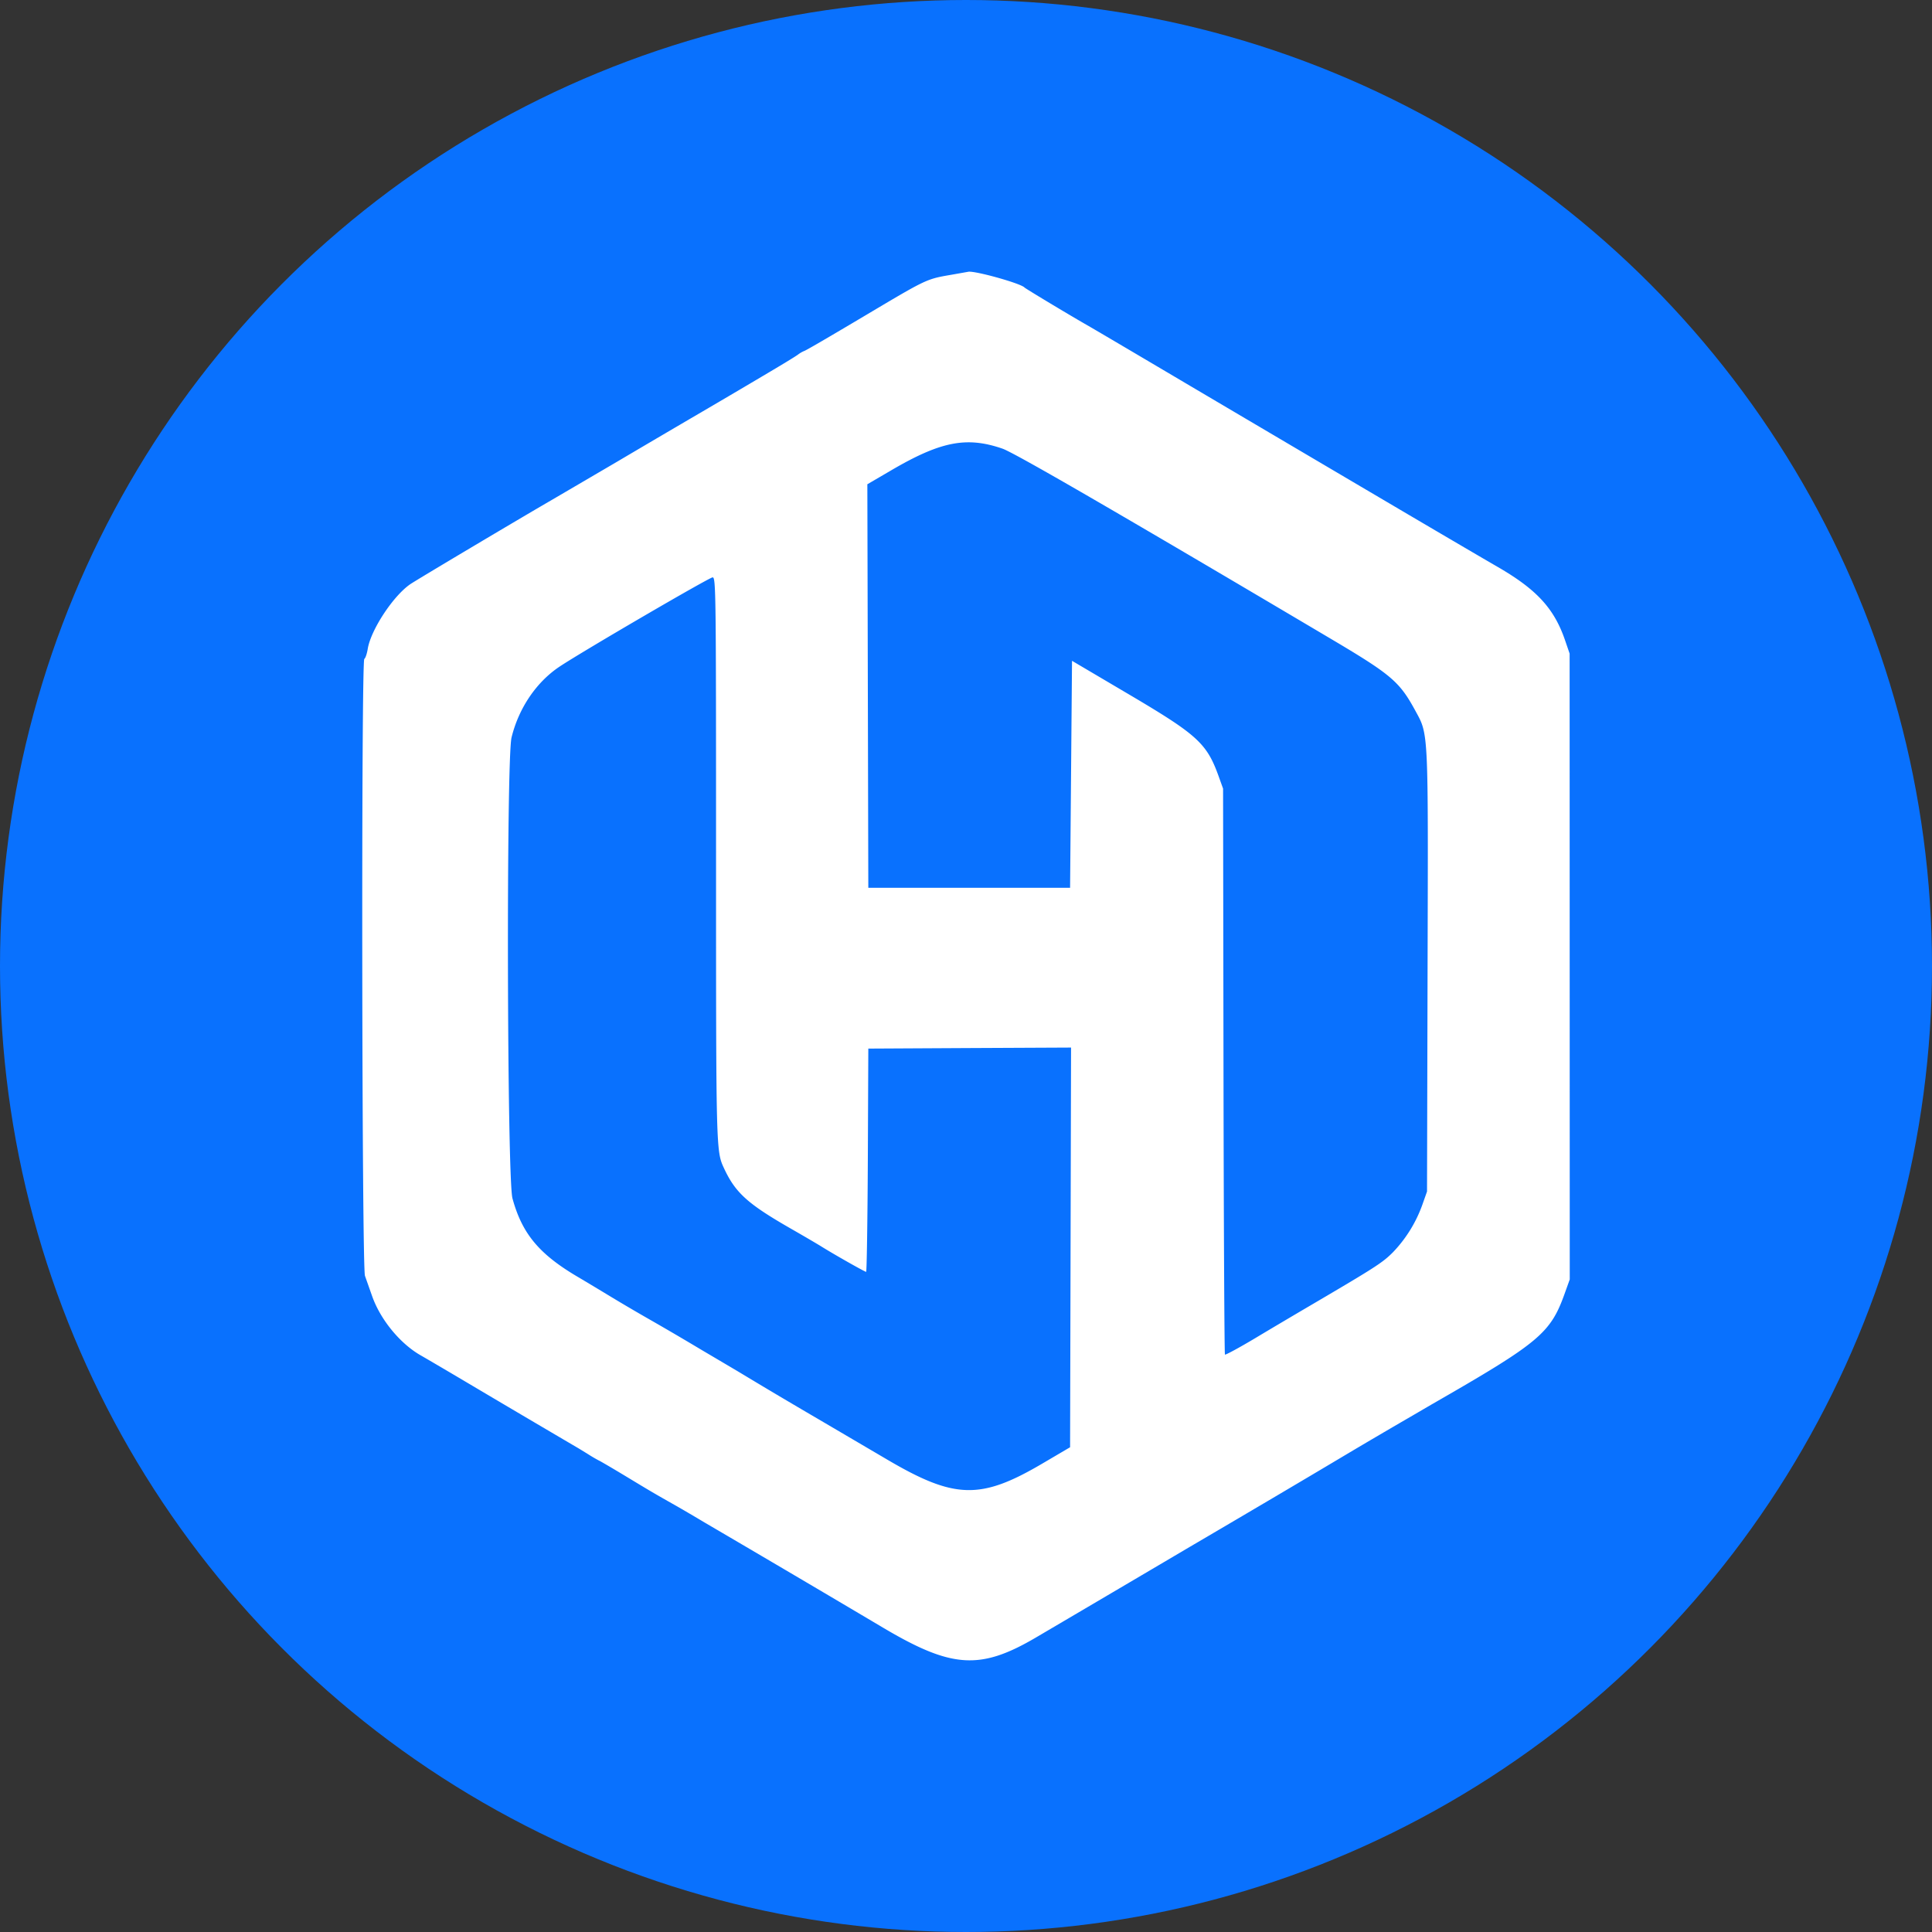
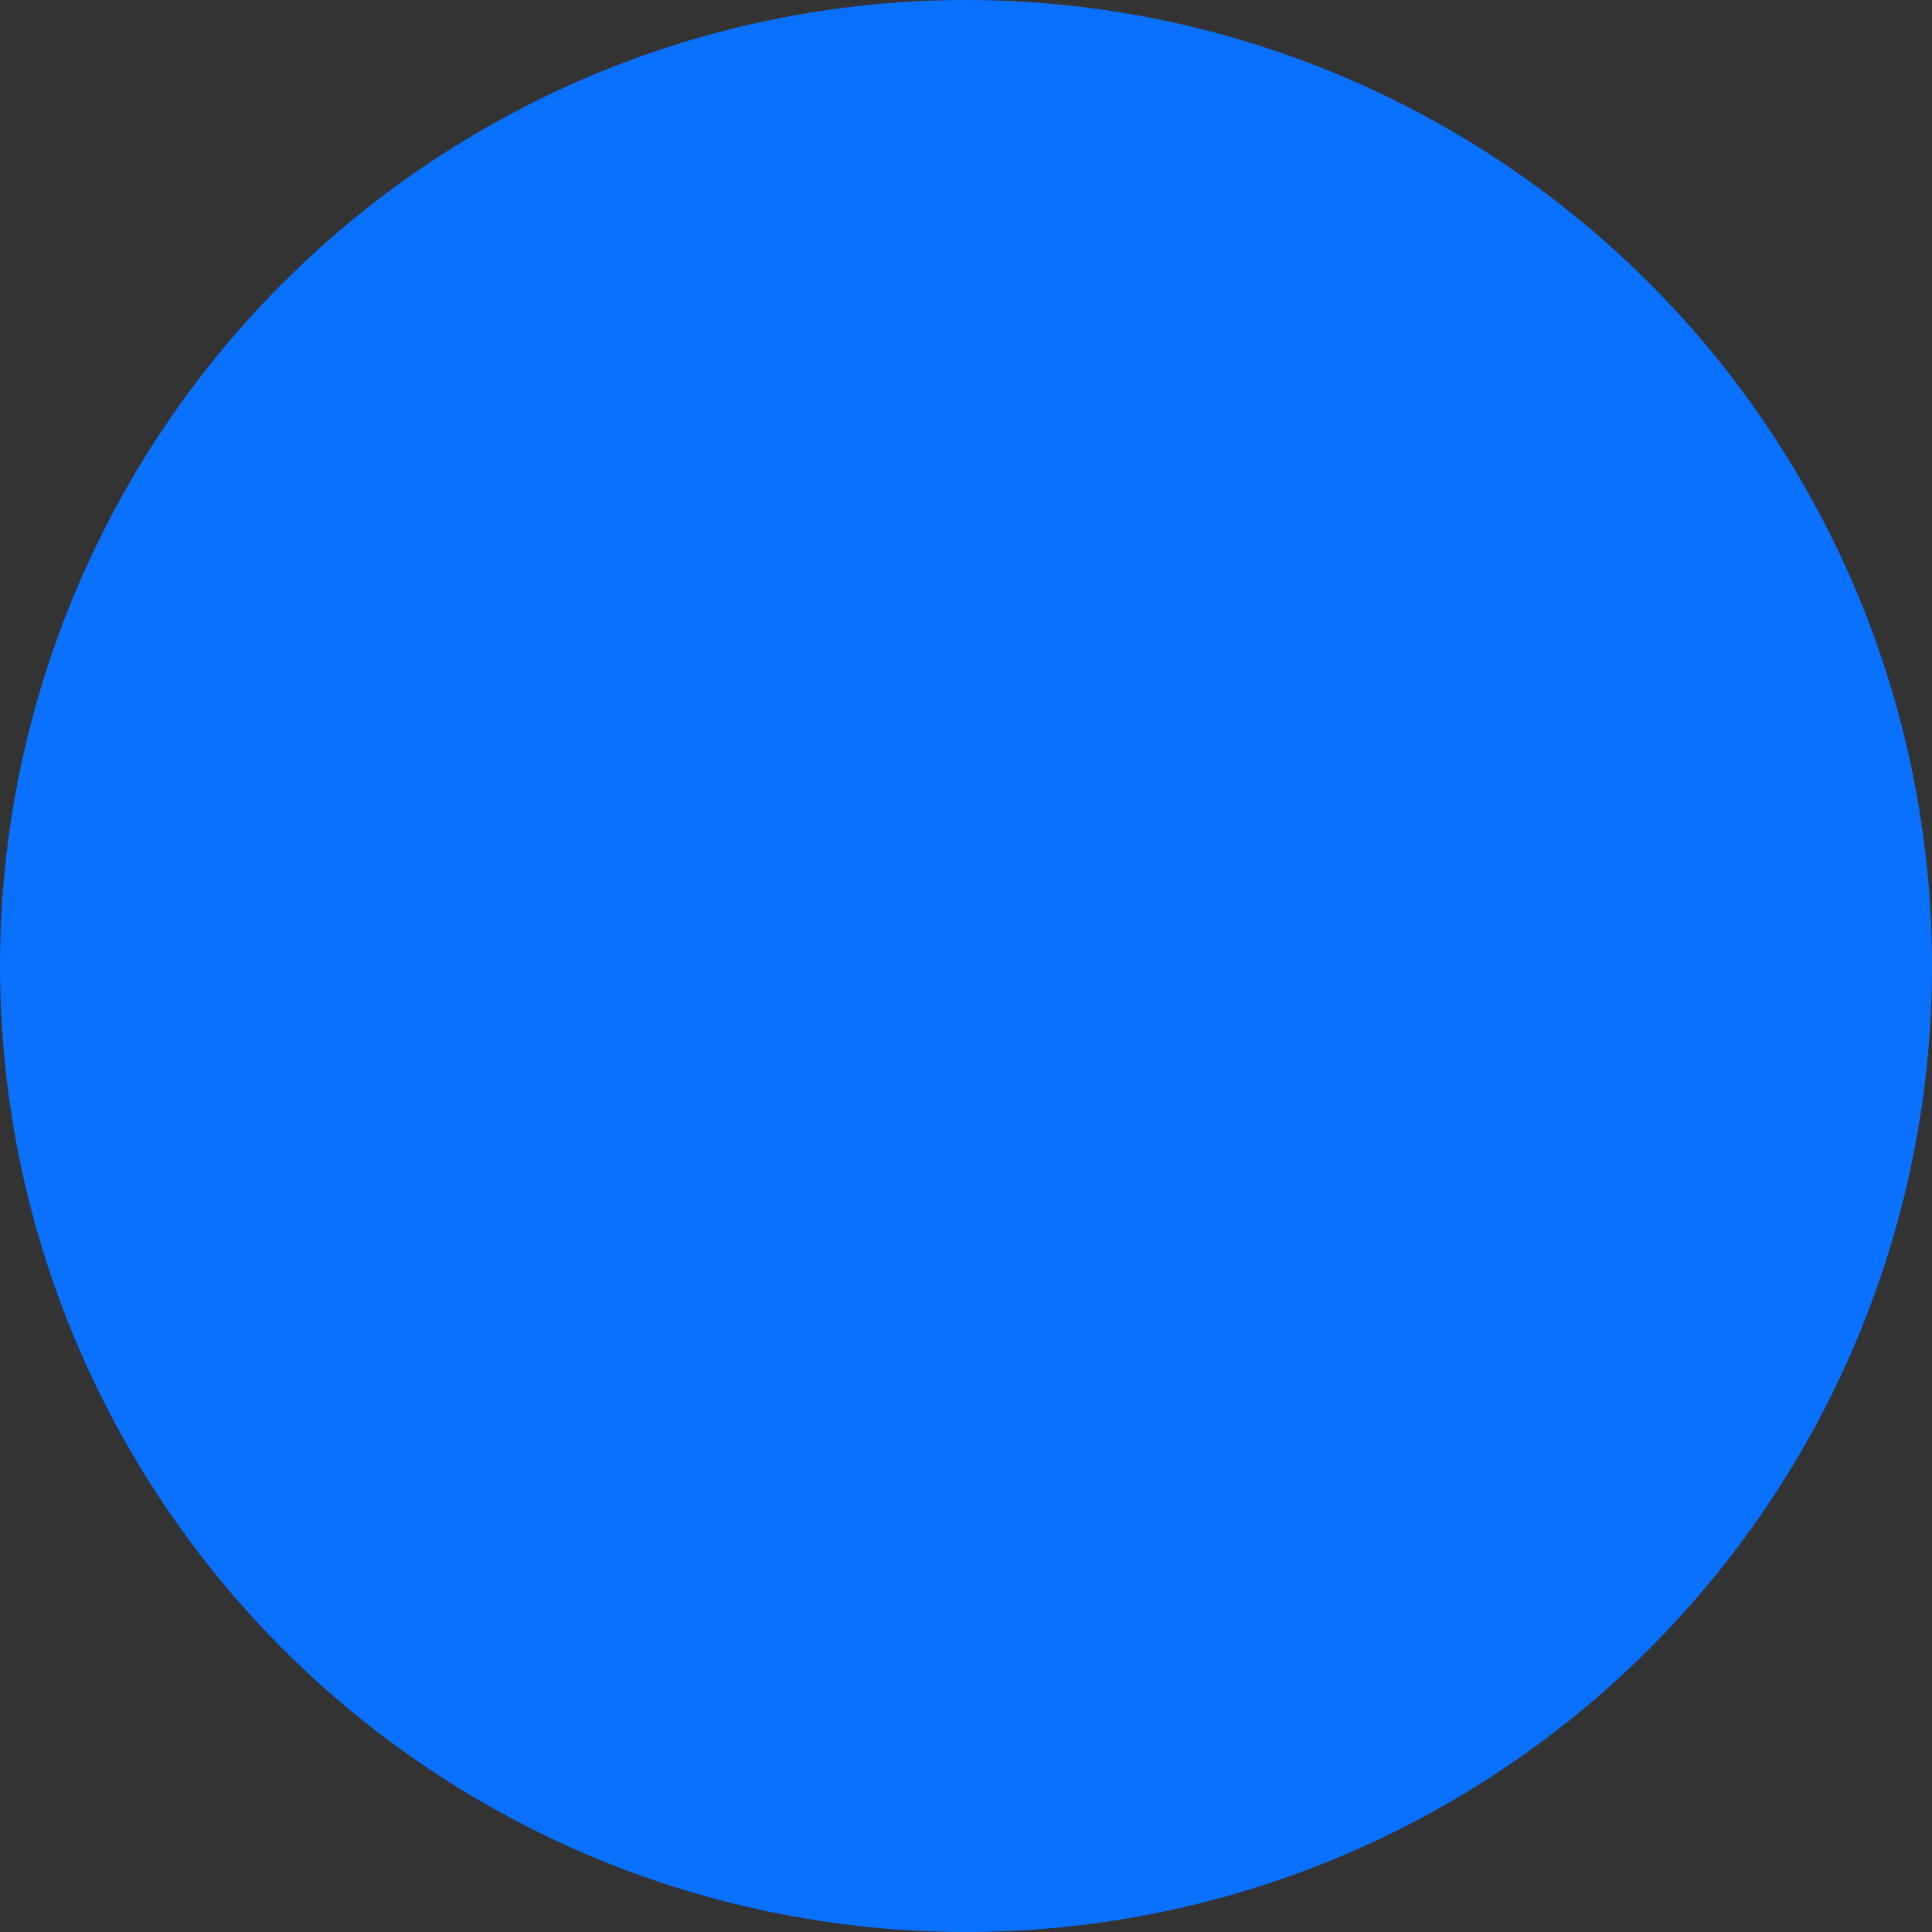
<svg xmlns="http://www.w3.org/2000/svg" width="800px" height="800px" viewBox="0 0 32 32">
  <rect x="0" y="0" width="32" height="32" fill="#333333" stroke="none" />
  <g fill="none" fill-rule="evenodd">
    <circle fill="#0971FE" fill-rule="nonzero" cx="16" cy="16" r="16" />
-     <path d="M15.775 4.548c-.434.074-.413.065-1.441.676-.631.375-1 .59-1.016.59a.509.509 0 00-.102.06c-.048.035-.246.155-.44.27a210.336 210.336 0 01-1.366.804c-.239.14-.774.454-1.19.7l-1.076.63C8.588 8.6 6.9 9.604 6.794 9.677c-.284.196-.652.757-.703 1.07-.013.08-.038.155-.057.167-.052.034-.041 10.068.011 10.218l.118.334c.136.388.46.784.8.98.086.049.424.247.751.441a459.356 459.356 0 001.848 1.09c.035.02.115.07.177.108.062.04.148.09.193.112.044.023.252.145.46.271.38.23.46.277.793.465.097.055.321.186.498.292a615.434 615.434 0 012.956 1.742c1.13.668 1.6.696 2.523.153a1952.432 1952.432 0 002.538-1.495c1.13-.663 1.832-1.078 2.507-1.48a108.81 108.81 0 011.147-.674l.353-.206c1.805-1.037 1.976-1.18 2.217-1.862l.076-.212-.001-5.182-.001-5.183-.074-.216c-.18-.53-.47-.845-1.114-1.218-.239-.138-.897-.524-1.463-.857a3973.85 3973.85 0 01-3.63-2.141c-1.16-.686-1.608-.95-1.752-1.032-.302-.174-.98-.582-.996-.6-.06-.068-.836-.285-.935-.26l-.26.046m.83 2.883c.196.067 1.889 1.047 5.426 3.142 1.015.601 1.148.714 1.41 1.194.223.411.216.272.205 4.323l-.009 3.645-.072.204a2.214 2.214 0 01-.49.8c-.177.178-.283.246-1.452.932-.182.107-.553.326-.823.488-.271.162-.5.286-.51.277-.009-.01-.02-2.123-.024-4.696l-.007-4.678-.069-.192c-.199-.558-.347-.694-1.501-1.375l-.932-.55-.016 1.88-.016 1.88h-3.342l-.008-3.342-.008-3.342.397-.232c.818-.479 1.248-.563 1.841-.358m-4.744 6.822c0 4.772 0 4.815.13 5.093.19.411.392.594 1.123 1.012.185.106.402.233.482.282.22.138.73.426.751.426.01 0 .023-.832.028-1.849l.008-1.849 1.68-.009 1.678-.008-.008 3.31-.008 3.31-.466.274c-1.02.599-1.45.586-2.572-.075l-1.156-.679a102.49 102.49 0 01-1.317-.782l-.618-.365a49.191 49.191 0 00-.837-.49 30.804 30.804 0 01-.746-.44 64.895 64.895 0 00-.434-.26c-.648-.38-.93-.719-1.09-1.305-.09-.336-.104-7.271-.015-7.635.12-.489.414-.921.8-1.176.394-.261 2.475-1.474 2.53-1.475.055-.002.057.228.057 4.69" fill="#FFF" />
  </g>
</svg>